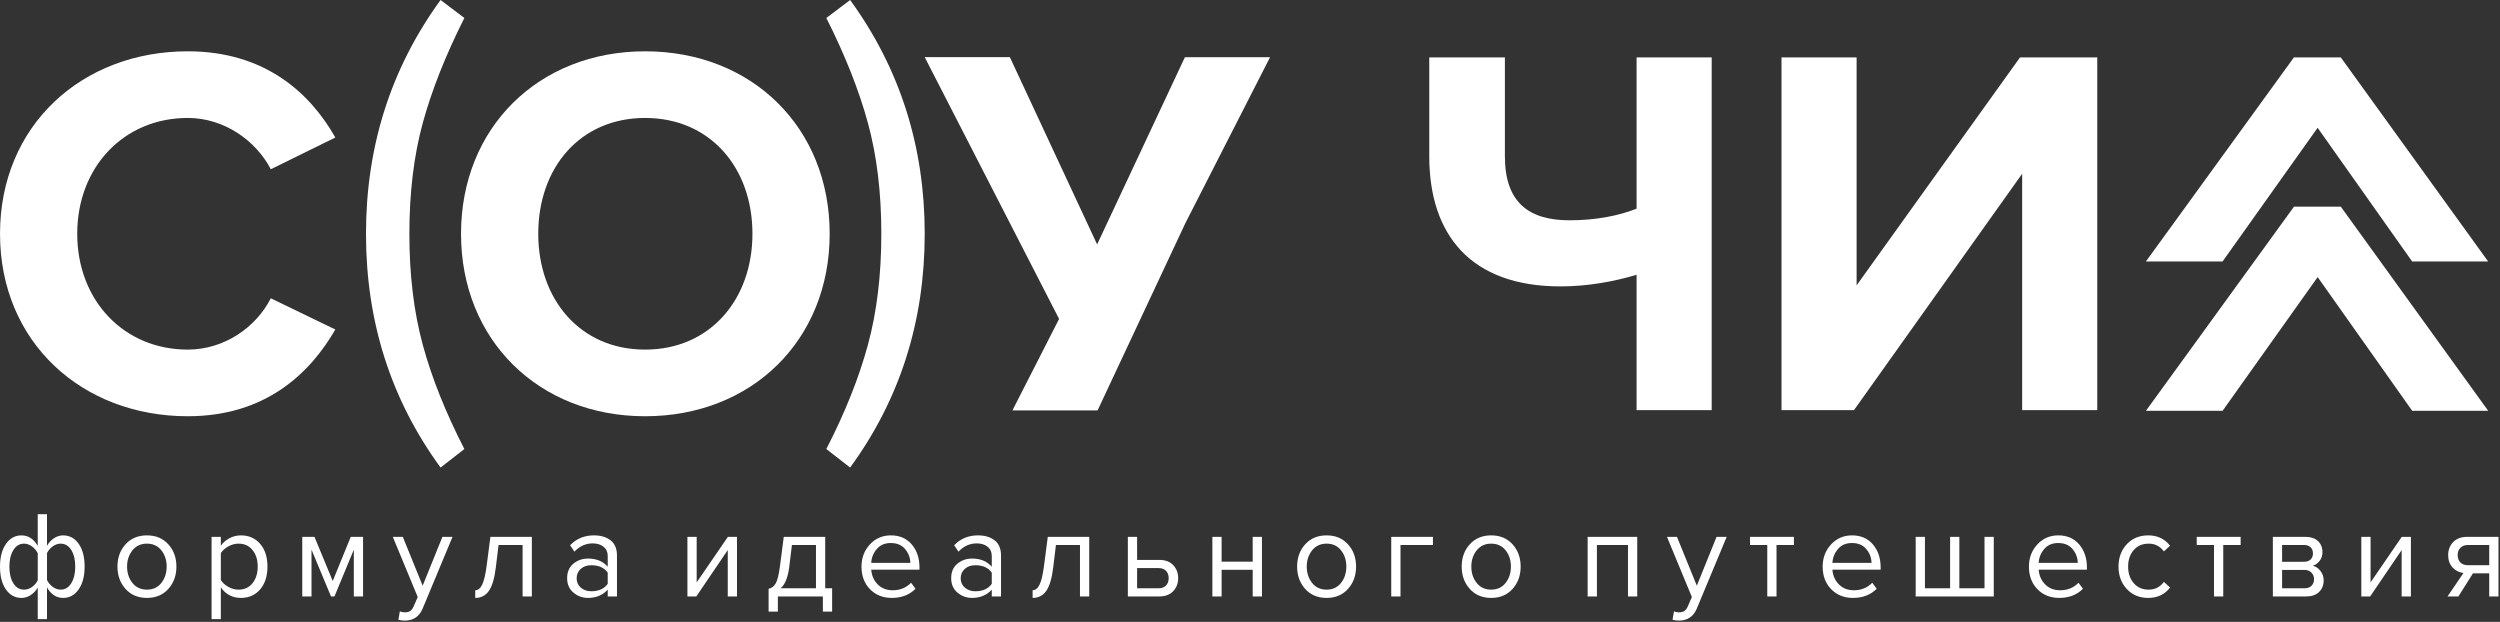
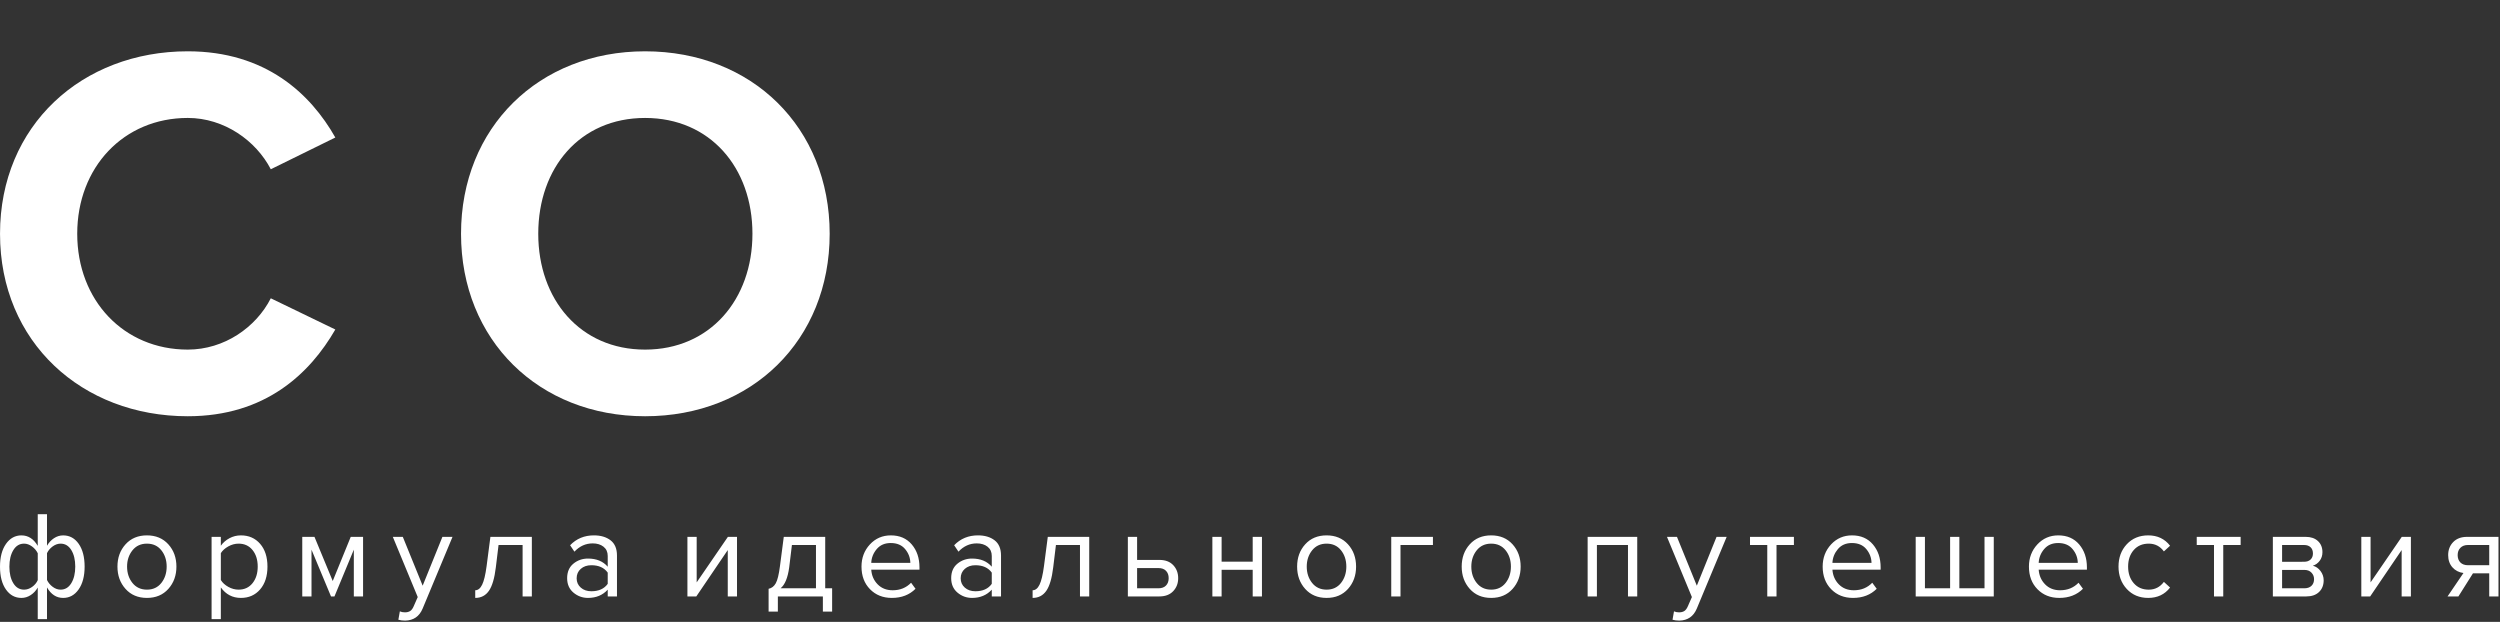
<svg xmlns="http://www.w3.org/2000/svg" viewBox="0 0 1202.00 299.00" data-guides="{&quot;vertical&quot;:[],&quot;horizontal&quot;:[]}">
  <rect x="0" y="0" width="1202.00" height="299.00" fill="#333333" stroke="none" />
  <defs />
-   <path fill="#ffffff" stroke="none" fill-opacity="1" stroke-width="1" stroke-opacity="1" id="tSvg95f00f6fe7" title="Path 1" d="M723.554 27.591C711.433 27.591 699.311 27.591 687.19 27.591C687.19 43.442 687.19 59.293 687.19 75.144C687.19 112.784 707.027 137.699 750.257 137.699C763.224 137.699 775.935 135.414 786.873 132.105C786.873 153.805 786.873 175.505 786.873 197.205C798.909 197.205 810.945 197.205 822.981 197.205C822.981 140.667 822.981 84.129 822.981 27.591C810.945 27.591 798.909 27.591 786.873 27.591C786.873 51.834 786.873 76.077 786.873 100.32C777.974 103.881 766.784 105.915 754.576 105.915C734.995 105.915 723.554 97.271 723.554 75.149C723.554 59.296 723.554 43.443 723.554 27.591ZM891.387 197.205C918.342 159.317 945.297 121.429 972.252 83.541C972.252 121.428 972.252 159.314 972.252 197.201C984.288 197.201 996.324 197.201 1008.36 197.201C1008.36 140.666 1008.36 84.13 1008.36 27.595C995.985 27.595 983.609 27.595 971.233 27.595C945.041 64.129 918.85 100.663 892.658 137.197C892.658 100.663 892.658 64.129 892.658 27.595C880.622 27.595 868.585 27.595 856.549 27.595C856.549 84.13 856.549 140.666 856.549 197.201C868.162 197.202 879.774 197.204 891.387 197.205ZM569.885 107.381C583.473 80.75 597.06 54.119 610.648 27.488C597.002 27.488 583.355 27.488 569.709 27.488C555.653 57.465 541.596 87.443 527.54 117.42C527.524 117.446 527.509 117.473 527.493 117.499C513.508 87.494 499.523 57.489 485.538 27.483C471.892 27.483 458.245 27.483 444.599 27.483C466.136 69.435 487.674 111.386 509.211 153.338C501.733 167.996 494.255 182.655 486.777 197.313C500.424 197.313 514.07 197.313 527.717 197.313C541.773 167.336 555.829 137.358 569.885 107.381ZM223.269 215.893C219.455 218.861 215.642 221.829 211.828 224.797C187.923 192.077 175.971 154.61 175.971 112.398C175.971 70.354 187.922 32.887 211.823 -0.001C215.638 2.882 219.454 5.765 223.269 8.647C214.286 26.446 207.631 43.229 203.306 58.998C198.987 74.761 196.826 92.561 196.823 112.398C196.823 132.232 198.983 150.074 203.306 165.924C207.631 181.78 214.286 198.436 223.269 215.893ZM397.301 215.893C401.114 218.861 404.928 221.829 408.741 224.797C432.643 192.077 444.596 154.61 444.599 112.398C444.599 70.354 432.646 32.887 408.741 -0.001C404.928 2.882 401.114 5.765 397.301 8.647C406.284 26.446 412.936 43.229 417.259 58.998C421.581 74.761 423.742 92.561 423.742 112.398C423.742 132.232 421.581 150.074 417.259 165.924C412.933 181.78 406.281 198.436 397.301 215.893Z" />
  <path fill="#ffffff" stroke="none" fill-opacity="1" stroke-width="1" stroke-opacity="1" id="tSvgb0c0843760" title="Path 2" d="M310.158 200.131C361.528 200.131 398.908 163.515 398.908 112.4C398.908 61.286 361.528 24.67 310.158 24.67C259.048 24.67 221.664 61.286 221.664 112.405C221.664 163.51 259.048 200.131 310.158 200.131ZM310.158 168.09C278.88 168.09 258.792 143.934 258.792 112.4C258.792 80.611 278.88 56.711 310.158 56.711C341.435 56.711 361.775 80.616 361.775 112.4C361.775 143.934 341.435 168.09 310.158 168.09Z" />
  <path fill="#ffffff" stroke="none" fill-opacity="1" stroke-width="1" stroke-opacity="1" id="tSvg18ee09528c7" title="Path 3" d="M90.275 200.129C127.659 200.129 149.023 179.533 161.226 158.426C150.884 153.424 140.542 148.422 130.2 143.42C123.079 157.406 107.822 168.088 90.275 168.088C59.51 168.088 37.131 144.439 37.131 112.398C37.131 80.358 59.51 56.709 90.275 56.709C107.822 56.709 123.084 67.642 130.2 81.377C140.542 76.29 150.884 71.202 161.226 66.115C149.274 45.012 127.659 24.668 90.275 24.668C39.421 24.668 0.008 60.269 0.008 112.403C0.008 164.532 39.421 200.129 90.275 200.129Z" />
  <path fill="#ffffff" stroke="none" fill-opacity="1" stroke-width="1" stroke-opacity="1" id="tSvg1623a143e27" title="Path 4" d="M10.319 257.414C13.564 257.414 16.174 259.094 18.147 262.455C18.147 257.374 18.147 252.293 18.147 247.212C19.631 247.212 21.114 247.212 22.597 247.212C22.597 252.273 22.597 257.333 22.597 262.394C23.466 260.892 24.583 259.687 25.948 258.778C27.314 257.869 28.788 257.414 30.37 257.414C33.451 257.414 35.941 258.769 37.84 261.477C39.733 264.186 40.681 267.832 40.684 272.415C40.684 277.004 39.725 280.663 37.807 283.39C35.89 286.118 33.409 287.481 30.365 287.481C27.126 287.481 24.536 285.801 22.597 282.441C22.597 287.522 22.597 292.603 22.597 297.684C21.114 297.684 19.631 297.684 18.147 297.684C18.147 292.623 18.147 287.562 18.147 282.501C17.282 284 16.155 285.206 14.768 286.118C13.384 287.027 11.901 287.481 10.319 287.481C7.237 287.481 4.747 286.127 2.849 283.418C0.95 280.709 0 277.063 0 272.48C0 267.891 0.959 264.233 2.876 261.505C4.797 258.775 7.279 257.409 10.323 257.409M11.571 261.38C9.396 261.38 7.677 262.419 6.414 264.498C5.148 266.574 4.515 269.232 4.515 272.471C4.515 275.714 5.148 278.364 6.414 280.421C7.673 282.478 9.393 283.505 11.571 283.502C12.918 283.502 14.202 283.067 15.425 282.199C16.654 281.33 17.563 280.244 18.152 278.941C18.152 274.631 18.152 270.321 18.152 266.011C17.522 264.708 16.593 263.609 15.364 262.716C14.139 261.828 12.874 261.383 11.571 261.38ZM29.127 283.502C31.299 283.502 33.018 282.464 34.284 280.388C35.55 278.312 36.183 275.655 36.183 272.415C36.183 269.173 35.55 266.523 34.284 264.465C33.018 262.411 31.299 261.383 29.127 261.38C27.824 261.38 26.558 261.825 25.329 262.716C24.107 263.606 23.198 264.684 22.602 265.95C22.602 270.258 22.602 274.567 22.602 278.875C23.235 280.179 24.153 281.276 25.357 282.166C26.567 283.06 27.824 283.505 29.127 283.502ZM80.935 283.148C78.347 286.034 74.919 287.477 70.649 287.477C66.376 287.477 62.946 286.034 60.358 283.148C57.767 280.263 56.472 276.685 56.472 272.415C56.472 268.142 57.767 264.574 60.358 261.71C62.946 258.843 66.374 257.409 70.644 257.409C74.917 257.409 78.347 258.843 80.935 261.71C83.526 264.574 84.822 268.142 84.822 272.415C84.822 276.682 83.526 280.26 80.935 283.148ZM63.676 280.272C65.399 282.425 67.723 283.502 70.649 283.502C73.572 283.502 75.884 282.425 77.584 280.272C79.284 278.115 80.134 275.496 80.134 272.415C80.134 269.328 79.284 266.718 77.584 264.586C75.884 262.449 73.572 261.38 70.649 261.38C67.72 261.38 65.395 262.458 63.676 264.615C61.958 266.771 61.098 269.371 61.098 272.415C61.098 275.496 61.958 278.115 63.676 280.272ZM115.843 287.477C111.812 287.477 108.59 285.797 106.176 282.436C106.176 287.517 106.176 292.598 106.176 297.679C104.694 297.679 103.213 297.679 101.731 297.679C101.731 284.492 101.731 271.304 101.731 258.117C103.213 258.117 104.694 258.117 106.176 258.117C106.176 259.541 106.176 260.966 106.176 262.39C107.246 260.888 108.63 259.682 110.327 258.773C112.028 257.864 113.866 257.409 115.843 257.409C119.641 257.409 122.716 258.764 125.068 261.473C127.42 264.182 128.596 267.828 128.596 272.411C128.596 277 127.42 280.658 125.068 283.386C122.713 286.113 119.638 287.477 115.843 287.477ZM114.716 283.502C117.522 283.502 119.756 282.464 121.419 280.388C123.079 278.312 123.909 275.655 123.909 272.415C123.909 269.173 123.079 266.523 121.419 264.465C119.759 262.411 117.525 261.383 114.716 261.38C113.016 261.38 111.365 261.825 109.764 262.716C108.163 263.606 106.969 264.684 106.18 265.95C106.18 270.258 106.18 274.567 106.18 278.875C106.972 280.179 108.166 281.276 109.764 282.166C111.369 283.06 113.019 283.505 114.716 283.502ZM174.563 286.765C173.081 286.765 171.6 286.765 170.118 286.765C170.118 279.271 170.118 271.778 170.118 264.284C167.015 271.778 163.912 279.271 160.809 286.765C160.255 286.765 159.701 286.765 159.147 286.765C156.023 279.271 152.898 271.778 149.774 264.284C149.774 271.778 149.774 279.271 149.774 286.765C148.292 286.765 146.811 286.765 145.329 286.765C145.329 277.217 145.329 267.67 145.329 258.122C147.285 258.122 149.242 258.122 151.198 258.122C154.124 265.198 157.05 272.274 159.976 279.35C162.862 272.274 165.747 265.198 168.633 258.122C170.61 258.122 172.586 258.122 174.563 258.122C174.563 267.67 174.563 277.217 174.563 286.765ZM191.533 297.973C191.77 296.629 192.008 295.286 192.245 293.942C192.958 294.258 193.77 294.416 194.679 294.416C195.703 294.416 196.553 294.199 197.23 293.765C197.9 293.327 198.472 292.536 198.947 291.391C199.58 289.948 200.213 288.506 200.846 287.063C196.853 277.416 192.859 267.769 188.866 258.122C190.467 258.122 192.068 258.122 193.669 258.122C196.851 265.949 200.033 273.776 203.215 281.603C206.38 273.776 209.545 265.949 212.71 258.122C214.33 258.122 215.949 258.122 217.569 258.122C212.784 269.607 208 281.093 203.215 292.578C201.633 296.373 198.826 298.309 194.795 298.387C193.61 298.387 192.519 298.249 191.533 297.973ZM228.493 287.477C228.493 286.251 228.493 285.026 228.493 283.8C229.84 283.8 230.946 282.911 231.812 281.133C232.684 279.352 233.397 276.385 233.953 272.234C234.564 267.53 235.175 262.826 235.786 258.122C242.428 258.122 249.07 258.122 255.712 258.122C255.712 267.67 255.712 277.217 255.712 286.765C254.23 286.765 252.749 286.765 251.267 286.765C251.267 278.522 251.267 270.279 251.267 262.036C247.412 262.036 243.556 262.036 239.701 262.036C239.266 265.614 238.832 269.191 238.397 272.769C237.764 278.028 236.657 281.794 235.074 284.065C233.495 286.339 231.301 287.477 228.493 287.477ZM296.643 286.765C295.16 286.765 293.676 286.765 292.193 286.765C292.193 285.679 292.193 284.593 292.193 283.507C289.782 286.153 286.62 287.477 282.707 287.477C280.057 287.477 277.724 286.627 275.707 284.926C273.69 283.226 272.682 280.914 272.682 277.991C272.682 274.984 273.681 272.66 275.679 271.019C277.674 269.377 280.017 268.557 282.707 268.557C286.778 268.557 289.94 269.862 292.193 272.471C292.193 270.752 292.193 269.033 292.193 267.314C292.193 265.415 291.521 263.932 290.177 262.864C288.831 261.794 287.092 261.26 284.96 261.263C281.603 261.263 278.677 262.588 276.182 265.238C275.49 264.209 274.798 263.181 274.106 262.152C277.15 258.987 280.967 257.405 285.556 257.405C288.832 257.405 291.501 258.196 293.561 259.779C295.612 261.361 296.639 263.794 296.643 267.077C296.643 273.64 296.643 280.202 296.643 286.765ZM284.308 284.275C287.867 284.275 290.496 283.088 292.193 280.714C292.193 278.916 292.193 277.118 292.193 275.32C290.493 272.946 287.864 271.76 284.308 271.763C282.251 271.763 280.56 272.345 279.235 273.509C277.91 274.676 277.248 276.188 277.248 278.047C277.248 279.862 277.91 281.355 279.235 282.524C280.56 283.688 282.251 284.272 284.308 284.275ZM334.785 286.765C333.361 286.765 331.936 286.765 330.512 286.765C330.512 277.217 330.512 267.67 330.512 258.122C331.995 258.122 333.479 258.122 334.962 258.122C334.962 265.417 334.962 272.711 334.962 280.006C339.964 272.711 344.966 265.417 349.968 258.122C351.429 258.122 352.891 258.122 354.352 258.122C354.352 267.67 354.352 277.217 354.352 286.765C352.87 286.765 351.389 286.765 349.907 286.765C349.907 279.333 349.907 271.902 349.907 264.47C344.866 271.902 339.826 279.333 334.785 286.765ZM369.544 294.058C369.544 290.401 369.544 286.745 369.544 283.088C371.002 282.809 372.149 281.929 372.984 280.449C373.815 278.966 374.487 276.227 374.999 272.234C375.612 267.53 376.225 262.826 376.838 258.122C383.48 258.122 390.121 258.122 396.763 258.122C396.763 266.365 396.763 274.607 396.763 282.85C397.871 282.85 398.978 282.85 400.086 282.85C400.086 286.586 400.086 290.322 400.086 294.058C398.603 294.058 397.12 294.058 395.637 294.058C395.637 291.627 395.637 289.196 395.637 286.765C388.423 286.765 381.208 286.765 373.994 286.765C373.994 289.196 373.994 291.627 373.994 294.058C372.511 294.058 371.027 294.058 369.544 294.058ZM380.752 262.036C380.318 265.614 379.883 269.191 379.449 272.769C378.775 277.789 377.391 281.15 375.297 282.85C380.971 282.85 386.644 282.85 392.318 282.85C392.318 275.912 392.318 268.974 392.318 262.036C388.463 262.036 384.607 262.036 380.752 262.036ZM428.795 287.477C424.528 287.477 421.029 286.082 418.299 283.293C415.571 280.506 414.208 276.88 414.208 272.415C414.211 268.226 415.554 264.677 418.238 261.766C420.929 258.862 424.291 257.409 428.324 257.409C432.554 257.409 435.905 258.863 438.378 261.771C440.845 264.675 442.08 268.341 442.083 272.769C442.083 273.144 442.083 273.52 442.083 273.895C434.354 273.895 426.624 273.895 418.895 273.895C419.09 276.703 420.117 279.055 421.976 280.951C423.838 282.85 426.25 283.8 429.213 283.8C432.769 283.8 435.715 282.594 438.052 280.183C438.763 281.151 439.473 282.12 440.184 283.088C437.258 286.014 433.461 287.477 428.795 287.477ZM437.694 270.633C437.653 268.181 436.823 265.978 435.203 264.023C433.577 262.065 431.264 261.086 428.264 261.086C425.415 261.086 423.172 262.055 421.534 263.991C419.889 265.93 419.009 268.144 418.895 270.633C425.161 270.633 431.428 270.633 437.694 270.633ZM481.291 286.765C479.808 286.765 478.325 286.765 476.842 286.765C476.842 285.679 476.842 284.593 476.842 283.507C474.431 286.153 471.269 287.477 467.356 287.477C464.706 287.477 462.373 286.627 460.356 284.926C458.339 283.226 457.331 280.914 457.331 277.991C457.331 274.984 458.33 272.66 460.328 271.019C462.323 269.377 464.666 268.557 467.356 268.557C471.427 268.557 474.589 269.862 476.842 272.471C476.842 270.752 476.842 269.033 476.842 267.314C476.842 265.415 476.17 263.932 474.826 262.864C473.48 261.794 471.74 261.26 469.609 261.263C466.248 261.263 463.322 262.588 460.831 265.238C460.139 264.209 459.447 263.181 458.755 262.152C461.799 258.987 465.615 257.405 470.204 257.405C473.481 257.405 476.15 258.196 478.21 259.779C480.261 261.361 481.288 263.794 481.291 267.077C481.291 273.64 481.291 280.202 481.291 286.765ZM468.957 284.275C472.516 284.275 475.144 283.088 476.842 280.714C476.842 278.916 476.842 277.118 476.842 275.32C475.141 272.946 472.513 271.76 468.957 271.763C466.9 271.763 465.209 272.345 463.884 273.509C462.559 274.676 461.897 276.188 461.897 278.047C461.897 279.862 462.559 281.355 463.884 282.524C465.209 283.688 466.9 284.272 468.957 284.275ZM496.479 287.477C496.479 286.251 496.479 285.026 496.479 283.8C497.825 283.8 498.933 282.911 499.802 281.133C500.671 279.352 501.383 276.385 501.938 272.234C502.551 267.53 503.164 262.826 503.777 258.122C510.419 258.122 517.06 258.122 523.702 258.122C523.702 267.67 523.702 277.217 523.702 286.765C522.219 286.765 520.736 286.765 519.253 286.765C519.253 278.522 519.253 270.279 519.253 262.036C515.399 262.036 511.545 262.036 507.691 262.036C507.257 265.614 506.822 269.191 506.388 272.769C505.752 278.028 504.644 281.794 503.064 284.065C501.482 286.339 499.287 287.477 496.479 287.477ZM542.273 258.122C543.755 258.122 545.236 258.122 546.718 258.122C546.718 261.817 546.718 265.513 546.718 269.208C550.297 269.208 553.877 269.208 557.456 269.208C560.301 269.208 562.515 270.049 564.098 271.731C565.68 273.413 566.471 275.498 566.471 277.987C566.471 280.475 565.669 282.562 564.065 284.247C562.464 285.922 560.261 286.762 557.456 286.765C552.395 286.765 547.334 286.765 542.273 286.765C542.273 277.217 542.273 267.67 542.273 258.122ZM556.981 273.127C553.56 273.127 550.139 273.127 546.718 273.127C546.718 276.368 546.718 279.609 546.718 282.85C550.139 282.85 553.56 282.85 556.981 282.85C558.563 282.85 559.778 282.405 560.625 281.515C561.475 280.63 561.9 279.454 561.9 277.987C561.904 276.525 561.479 275.349 560.625 274.459C559.778 273.571 558.563 273.127 556.981 273.127ZM587.351 286.765C585.869 286.765 584.388 286.765 582.906 286.765C582.906 277.217 582.906 267.67 582.906 258.122C584.388 258.122 585.869 258.122 587.351 258.122C587.351 262.094 587.351 266.065 587.351 270.037C592.333 270.037 597.314 270.037 602.296 270.037C602.296 266.065 602.296 262.094 602.296 258.122C603.779 258.122 605.262 258.122 606.745 258.122C606.745 267.67 606.745 277.217 606.745 286.765C605.262 286.765 603.779 286.765 602.296 286.765C602.296 282.495 602.296 278.226 602.296 273.956C597.316 273.956 592.335 273.956 587.355 273.956C587.354 278.226 587.352 282.495 587.351 286.765ZM648.119 283.148C645.528 286.034 642.099 287.477 637.832 287.477C633.56 287.477 630.128 286.034 627.537 283.148C624.949 280.263 623.655 276.685 623.655 272.415C623.655 268.142 624.949 264.574 627.537 261.71C630.128 258.843 633.558 257.409 637.828 257.409C642.097 257.409 645.528 258.843 648.119 261.71C650.706 264.574 652.002 268.142 652.005 272.415C652.005 276.682 650.709 280.26 648.119 283.148ZM630.86 280.272C632.579 282.425 634.902 283.502 637.828 283.502C640.754 283.502 643.067 282.425 644.767 280.272C646.468 278.115 647.318 275.496 647.318 272.415C647.318 269.328 646.468 266.718 644.767 264.586C643.067 262.449 640.755 261.38 637.832 261.38C634.903 261.38 632.579 262.458 630.86 264.615C629.141 266.771 628.281 269.371 628.281 272.415C628.281 275.496 629.141 278.115 630.86 280.272ZM688.956 258.117C688.956 259.423 688.956 260.73 688.956 262.036C683.757 262.036 678.558 262.036 673.359 262.036C673.359 270.279 673.359 278.522 673.359 286.765C671.876 286.765 670.393 286.765 668.91 286.765C668.91 277.217 668.91 267.67 668.91 258.122C675.592 258.12 682.274 258.119 688.956 258.117ZM727.248 283.148C724.654 286.034 721.223 287.477 716.957 287.477C712.684 287.477 709.255 286.034 706.67 283.148C704.08 280.263 702.784 276.685 702.784 272.415C702.784 268.142 704.078 264.574 706.666 261.71C709.257 258.843 712.687 257.409 716.957 257.409C721.226 257.409 724.655 258.843 727.243 261.71C729.834 264.574 731.129 268.142 731.129 272.415C731.129 276.682 729.835 280.26 727.248 283.148ZM709.989 280.272C711.708 282.425 714.031 283.502 716.957 283.502C719.883 283.502 722.194 282.425 723.892 280.272C725.595 278.115 726.447 275.496 726.447 272.415C726.447 269.328 725.597 266.718 723.896 264.586C722.196 262.449 719.883 261.38 716.957 261.38C714.031 261.38 711.708 262.458 709.989 264.615C708.27 266.771 707.411 269.371 707.411 272.415C707.411 275.496 708.27 278.115 709.989 280.272ZM787.182 286.765C785.699 286.765 784.216 286.765 782.733 286.765C782.733 278.522 782.733 270.279 782.733 262.036C777.753 262.036 772.772 262.036 767.792 262.036C767.792 270.279 767.792 278.522 767.792 286.765C766.307 286.765 764.823 286.765 763.338 286.765C763.338 277.217 763.338 267.67 763.338 258.122C771.286 258.122 779.234 258.122 787.182 258.122C787.182 267.67 787.182 277.217 787.182 286.765ZM804.152 297.973C804.388 296.629 804.623 295.286 804.859 293.942C805.573 294.258 806.385 294.416 807.294 294.416C808.318 294.416 809.168 294.199 809.844 293.765C810.514 293.327 811.088 292.536 811.566 291.391C812.198 289.948 812.829 288.506 813.461 287.063C809.467 277.416 805.474 267.769 801.48 258.122C803.081 258.122 804.683 258.122 806.284 258.122C809.468 265.949 812.651 273.776 815.835 281.603C818.997 273.776 822.158 265.949 825.32 258.122C826.941 258.122 828.563 258.122 830.184 258.122C825.401 269.607 820.618 281.093 815.835 292.578C814.252 296.373 811.444 298.309 807.41 298.387C806.225 298.387 805.139 298.249 804.152 297.973ZM854.149 286.765C852.667 286.765 851.186 286.765 849.704 286.765C849.704 278.522 849.704 270.279 849.704 262.036C846.936 262.036 844.169 262.036 841.401 262.036C841.401 260.731 841.401 259.427 841.401 258.122C848.438 258.122 855.476 258.122 862.513 258.122C862.513 259.425 862.513 260.728 862.513 262.031C859.725 262.031 856.937 262.031 854.149 262.031C854.149 270.276 854.149 278.52 854.149 286.765ZM890.928 287.477C886.659 287.477 883.16 286.082 880.433 283.293C877.702 280.506 876.337 276.88 876.337 272.415C876.337 268.226 877.682 264.677 880.372 261.766C883.062 258.862 886.423 257.409 890.454 257.409C894.686 257.409 898.037 258.863 900.507 261.771C902.974 264.675 904.209 268.341 904.212 272.769C904.212 273.144 904.212 273.52 904.212 273.895C896.483 273.895 888.753 273.895 881.024 273.895C881.226 276.703 882.254 279.055 884.11 280.951C885.972 282.85 888.382 283.8 891.342 283.8C894.905 283.8 897.851 282.594 900.181 280.183C900.893 281.151 901.606 282.12 902.318 283.088C899.385 286.014 895.589 287.477 890.928 287.477ZM899.823 270.633C899.786 268.181 898.955 265.978 897.333 264.023C895.713 262.065 893.401 261.086 890.398 261.086C887.549 261.086 885.304 262.055 883.663 263.991C882.025 265.93 881.145 268.144 881.024 270.633C887.29 270.633 893.557 270.633 899.823 270.633ZM954.153 258.122C955.636 258.122 957.12 258.122 958.603 258.122C958.603 267.67 958.603 277.217 958.603 286.765C946.09 286.765 933.578 286.765 921.065 286.765C921.065 277.217 921.065 267.67 921.065 258.122C922.547 258.122 924.028 258.122 925.51 258.122C925.51 266.365 925.51 274.607 925.51 282.85C929.544 282.85 933.578 282.85 937.612 282.85C937.612 274.607 937.612 266.365 937.612 258.122C939.094 258.122 940.575 258.122 942.057 258.122C942.057 266.365 942.057 274.607 942.057 282.85C946.091 282.85 950.124 282.85 954.158 282.85C954.156 274.607 954.155 266.365 954.153 258.122ZM990.104 287.477C985.831 287.477 982.331 286.082 979.604 283.293C976.876 280.506 975.512 276.88 975.512 272.415C975.512 268.226 976.857 264.677 979.548 261.766C982.235 258.862 985.595 257.409 989.629 257.409C993.862 257.409 997.213 258.863 999.683 261.771C1002.15 264.675 1003.38 268.341 1003.39 272.769C1003.39 273.144 1003.39 273.52 1003.39 273.895C995.66 273.895 987.929 273.895 980.199 273.895C980.398 276.703 981.427 279.055 983.285 280.951C985.144 282.85 987.555 283.8 990.518 283.8C994.074 283.8 997.02 282.594 999.357 280.183C1000.068 281.151 1000.779 282.12 1001.49 283.088C998.563 286.014 994.768 287.477 990.104 287.477ZM998.998 270.633C998.958 268.181 998.128 265.978 996.508 264.023C994.889 262.065 992.577 261.086 989.573 261.086C986.722 261.086 984.477 262.055 982.839 263.991C981.197 265.93 980.317 268.144 980.199 270.633C986.466 270.633 992.732 270.633 998.998 270.633ZM1032.87 287.477C1028.64 287.477 1025.2 286.043 1022.55 283.176C1019.9 280.309 1018.58 276.721 1018.58 272.411C1018.58 268.104 1019.9 264.526 1022.55 261.677C1025.2 258.832 1028.64 257.409 1032.87 257.409C1037.3 257.409 1040.8 259.07 1043.37 262.39C1042.38 263.299 1041.39 264.208 1040.4 265.117C1038.58 262.625 1036.15 261.38 1033.11 261.38C1030.11 261.38 1027.7 262.408 1025.9 264.465C1024.1 266.523 1023.2 269.173 1023.2 272.415C1023.2 275.655 1024.1 278.312 1025.9 280.388C1027.7 282.467 1030.1 283.507 1033.11 283.507C1036.11 283.507 1038.54 282.261 1040.4 279.769C1041.39 280.678 1042.38 281.588 1043.37 282.497C1040.8 285.817 1037.29 287.477 1032.87 287.477ZM1068.94 286.765C1067.457 286.765 1065.974 286.765 1064.49 286.765C1064.49 278.522 1064.49 270.279 1064.49 262.036C1061.724 262.036 1058.957 262.036 1056.19 262.036C1056.19 260.731 1056.19 259.427 1056.19 258.122C1063.227 258.122 1070.264 258.122 1077.3 258.122C1077.3 259.425 1077.3 260.728 1077.3 262.031C1074.514 262.031 1071.727 262.031 1068.94 262.031C1068.94 270.276 1068.94 278.52 1068.94 286.765ZM1108.86 286.765C1103.504 286.765 1098.147 286.765 1092.79 286.765C1092.79 277.217 1092.79 267.67 1092.79 258.122C1098.05 258.122 1103.31 258.122 1108.57 258.122C1111.06 258.122 1113.02 258.793 1114.46 260.137C1115.91 261.48 1116.63 263.26 1116.63 265.476C1116.63 267.095 1116.18 268.488 1115.29 269.655C1114.41 270.819 1113.31 271.599 1112 271.996C1113.47 272.356 1114.7 273.206 1115.71 274.547C1116.72 275.894 1117.22 277.377 1117.22 278.996C1117.22 281.327 1116.48 283.204 1115 284.628C1113.52 286.053 1111.47 286.765 1108.86 286.765ZM1107.97 282.85C1109.4 282.85 1110.52 282.455 1111.35 281.663C1112.18 280.872 1112.59 279.805 1112.6 278.461C1112.6 277.236 1112.18 276.188 1111.35 275.32C1110.52 274.451 1109.4 274.016 1107.97 274.016C1104.39 274.016 1100.81 274.016 1097.23 274.016C1097.23 276.961 1097.23 279.905 1097.23 282.85C1100.81 282.85 1104.39 282.85 1107.97 282.85ZM1107.79 270.097C1109.14 270.097 1110.19 269.733 1110.94 269.004C1111.69 268.271 1112.06 267.312 1112.06 266.127C1112.06 264.861 1111.69 263.862 1110.94 263.13C1110.19 262.401 1109.14 262.036 1107.79 262.036C1104.27 262.036 1100.75 262.036 1097.23 262.036C1097.23 264.725 1097.23 267.413 1097.23 270.102C1100.75 270.1 1104.27 270.099 1107.79 270.097ZM1139.58 286.765C1138.16 286.765 1136.74 286.765 1135.32 286.765C1135.32 277.217 1135.32 267.67 1135.32 258.122C1136.803 258.122 1138.287 258.122 1139.77 258.122C1139.77 265.417 1139.77 272.711 1139.77 280.006C1144.77 272.711 1149.77 265.417 1154.77 258.122C1156.234 258.122 1157.697 258.122 1159.16 258.122C1159.16 267.67 1159.16 277.217 1159.16 286.765C1157.677 286.765 1156.194 286.765 1154.71 286.765C1154.71 279.333 1154.71 271.902 1154.71 264.47C1149.667 271.902 1144.623 279.333 1139.58 286.765ZM1182 286.765C1180.26 286.765 1178.52 286.765 1176.78 286.765C1179.33 283.01 1181.88 279.256 1184.43 275.501C1182.26 275.222 1180.49 274.311 1179.12 272.769C1177.76 271.227 1177.08 269.27 1177.08 266.9C1177.08 264.368 1177.89 262.272 1179.51 260.612C1181.13 258.952 1183.34 258.122 1186.15 258.122C1191.19 258.122 1196.23 258.122 1201.27 258.122C1201.27 267.67 1201.27 277.217 1201.27 286.765C1199.787 286.765 1198.303 286.765 1196.82 286.765C1196.82 283.068 1196.82 279.37 1196.82 275.673C1194.21 275.673 1191.6 275.673 1188.99 275.673C1186.66 279.37 1184.33 283.068 1182 286.765ZM1186.63 271.759C1190.027 271.759 1193.424 271.759 1196.82 271.759C1196.82 268.516 1196.82 265.274 1196.82 262.031C1193.424 262.031 1190.027 262.031 1186.63 262.031C1185.08 262.031 1183.86 262.477 1182.98 263.367C1182.09 264.255 1181.64 265.432 1181.64 266.9C1181.64 268.361 1182.08 269.537 1182.94 270.428C1183.82 271.312 1185.05 271.756 1186.63 271.759Z" />
-   <path fill="#ffffff" stroke="none" fill-opacity="1" stroke-width="1" stroke-opacity="1" id="tSvg11ebf7269b4" title="Path 5" d="M1196.3 125.718C1184.12 125.718 1171.94 125.718 1159.76 125.718C1144.61 104.291 1129.46 82.863 1114.31 61.436C1099.077 82.862 1083.843 104.287 1068.61 125.713C1056.323 125.713 1044.037 125.713 1031.75 125.713C1038.597 116.282 1045.444 106.85 1052.29 97.419C1069.05 74.333 1085.81 51.238 1102.53 28.129C1102.66 27.951 1102.79 27.772 1102.92 27.594C1110.43 27.594 1117.94 27.594 1125.45 27.594C1149.067 60.302 1172.684 93.01 1196.3 125.718Z" />
-   <path fill="#ffffff" stroke="none" fill-opacity="1" stroke-width="1" stroke-opacity="1" id="tSvg16d8e4dd7ba" title="Path 6" d="M1196.32 197.505C1184.14 197.505 1171.96 197.505 1159.78 197.505C1144.63 176.078 1129.48 154.65 1114.33 133.223C1099.097 154.649 1083.863 176.074 1068.63 197.5C1056.343 197.5 1044.057 197.5 1031.77 197.5C1038.617 188.069 1045.464 178.637 1052.31 169.206C1069.06 146.12 1085.82 123.025 1102.55 99.916C1102.68 99.738 1102.81 99.559 1102.94 99.381C1110.45 99.381 1117.96 99.381 1125.47 99.381C1149.087 132.089 1172.704 164.797 1196.32 197.505Z" />
</svg>